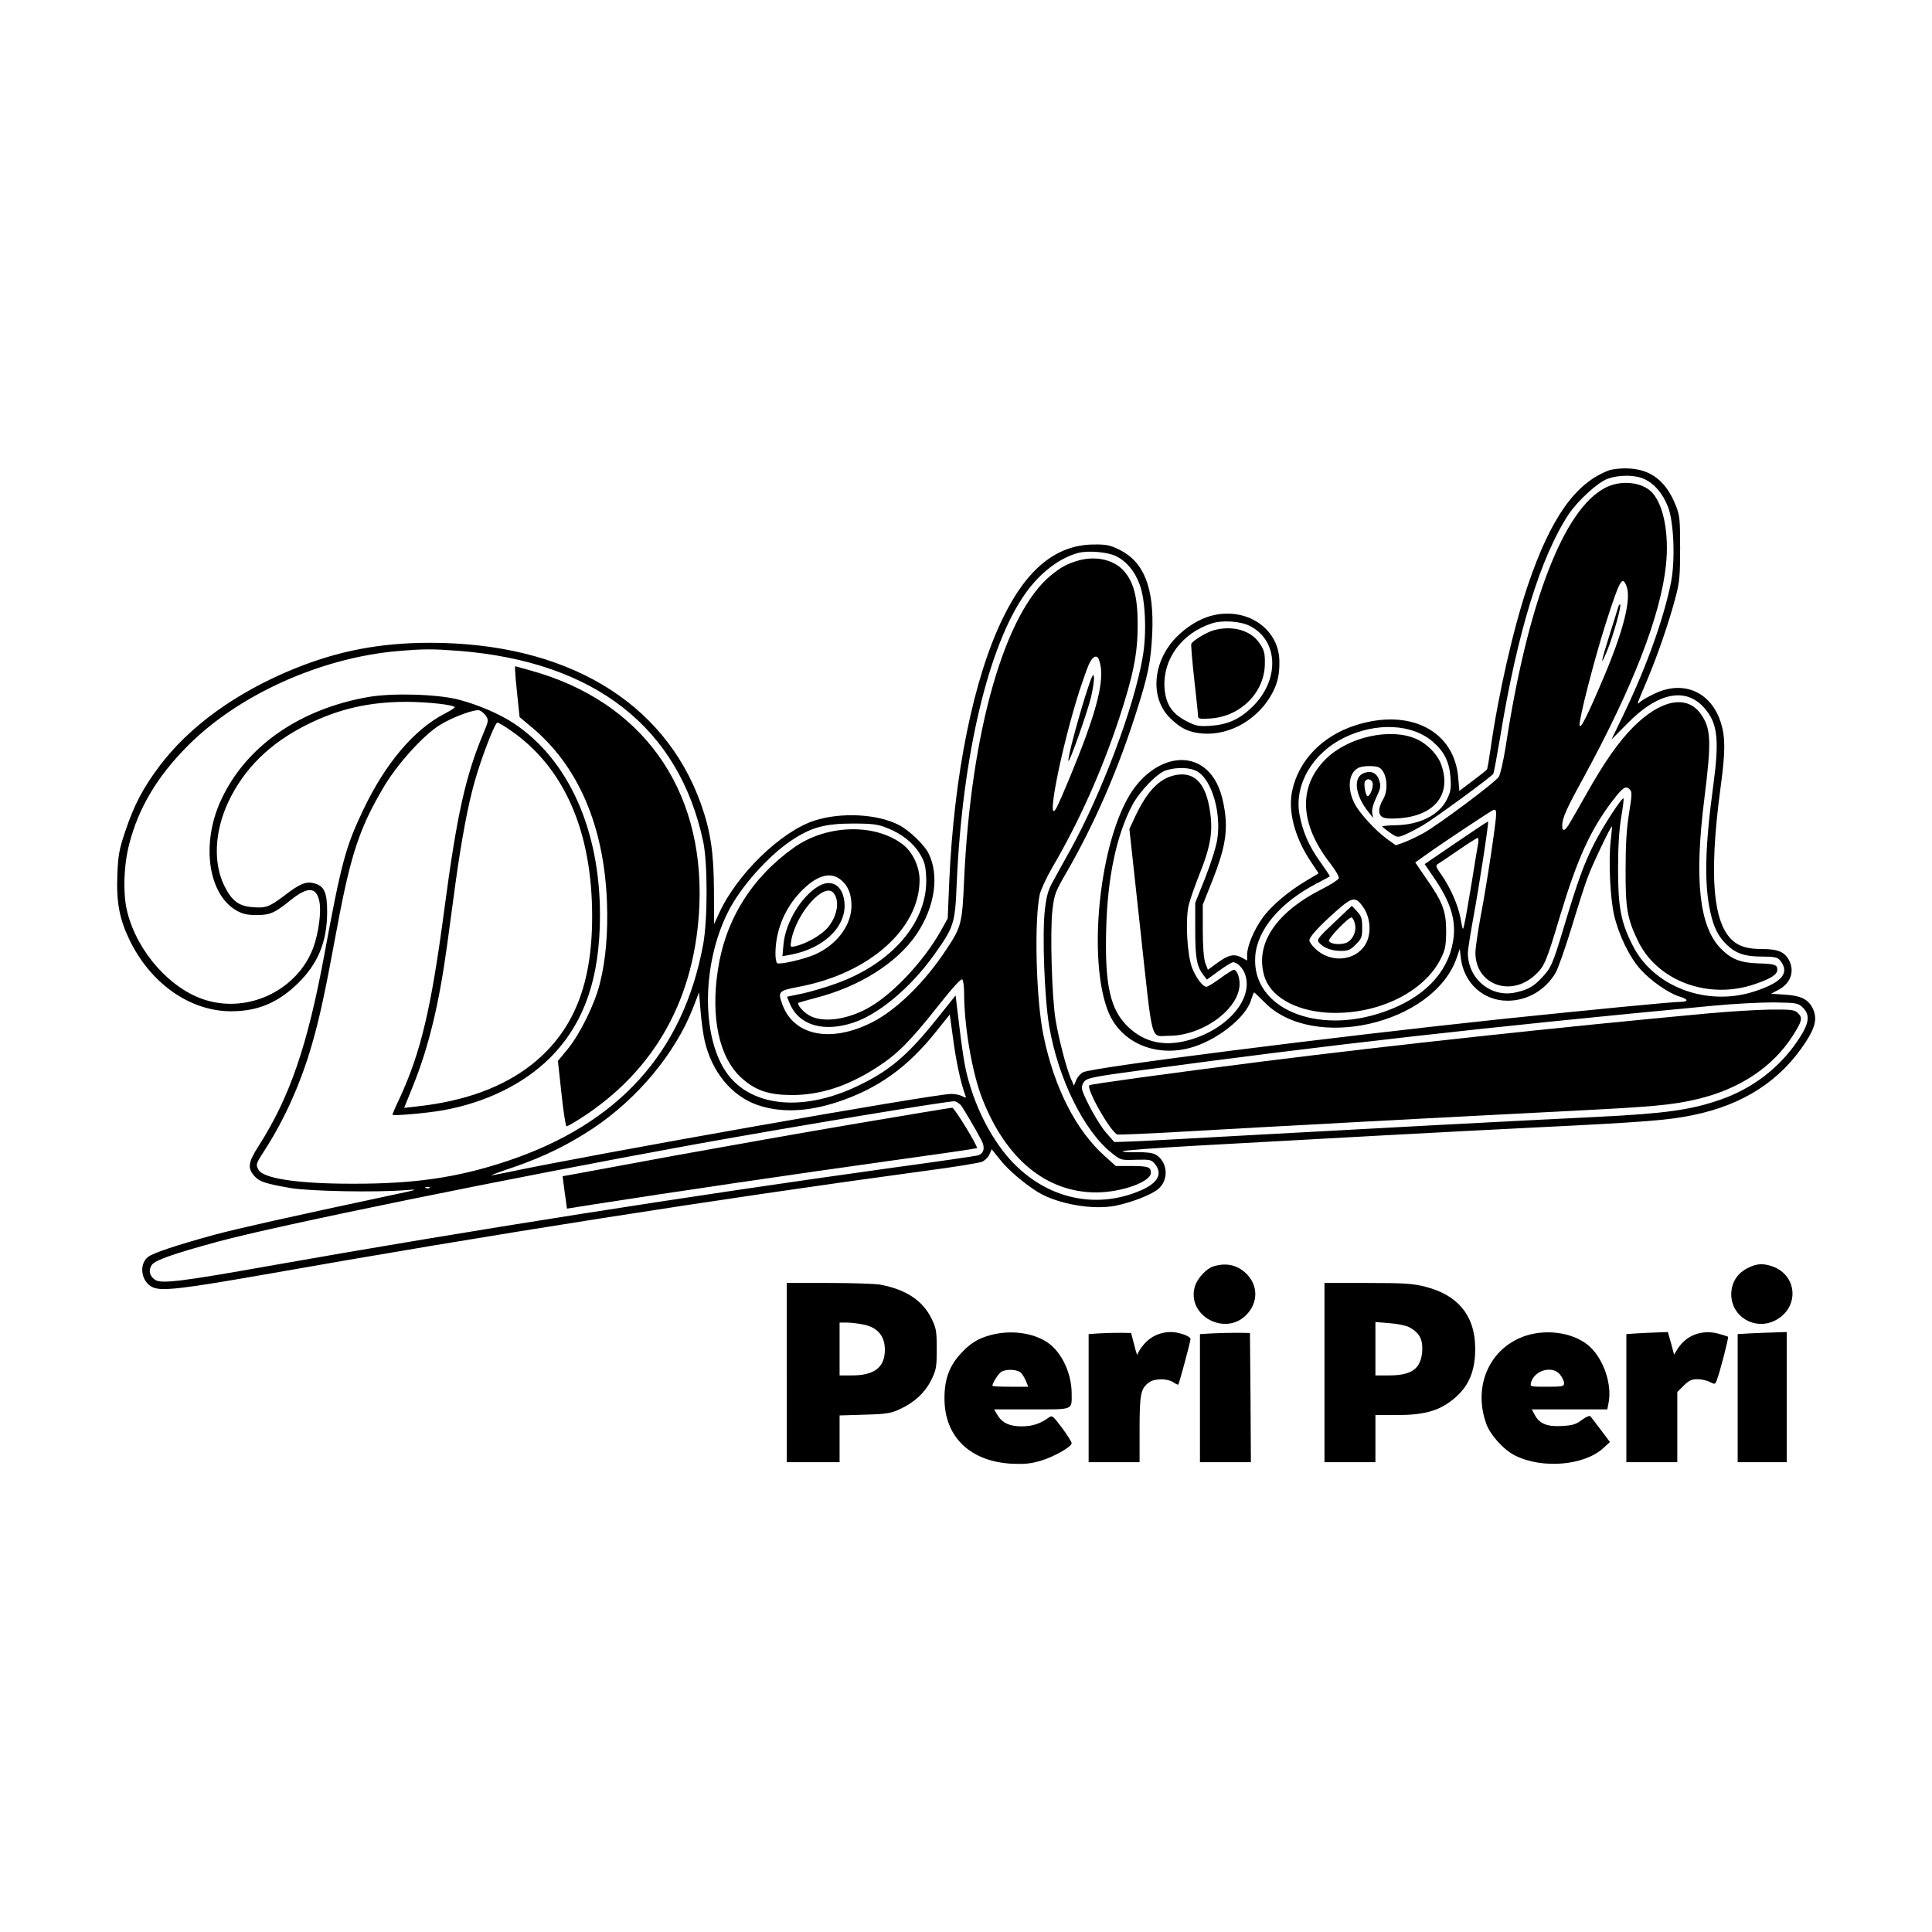
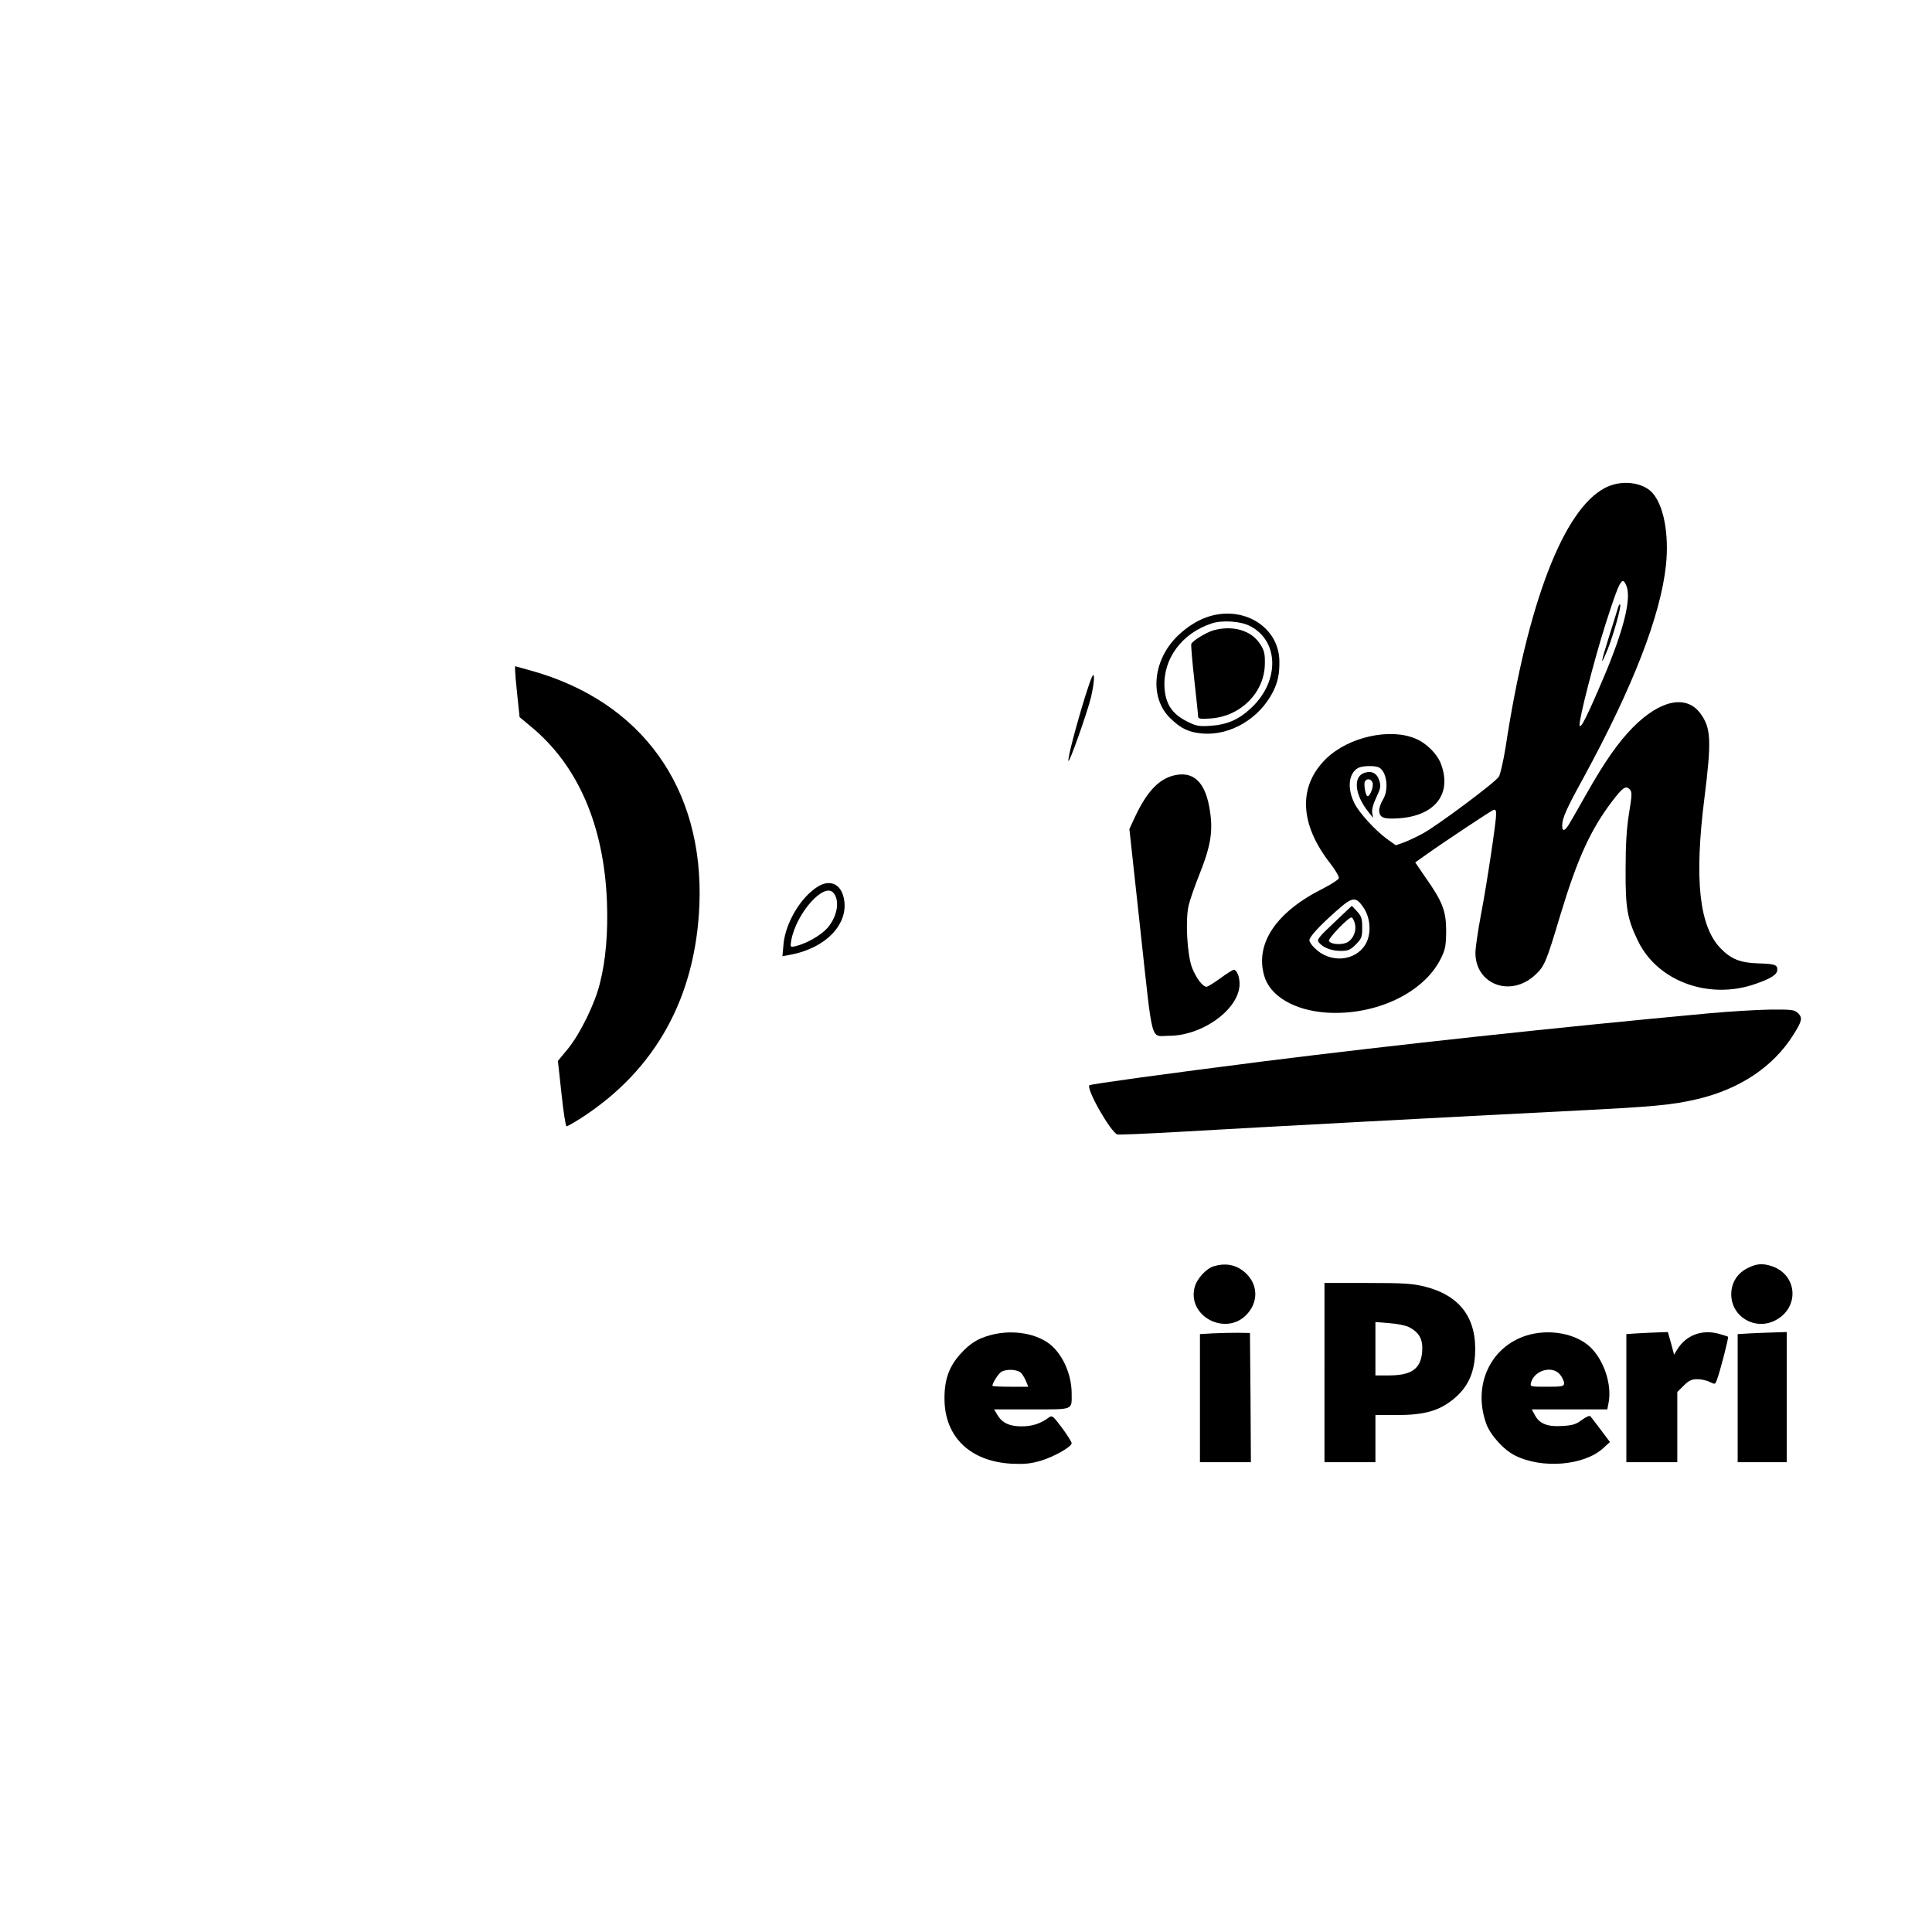
<svg xmlns="http://www.w3.org/2000/svg" version="1.0" width="1024pt" height="1024pt" viewBox="0 0 1024 1024" preserveAspectRatio="xMidYMid meet">
  <g transform="translate(0,1024) scale(0.1,-0.1)" fill="#000000" stroke="none">
-     <path d="M8528 7747 c-177 -66 -308 -250 -429 -606 -78 -230 -159 -586 -200 -879 -7 -50 -15 -96 -18 -100 -3 -5 -37 -32 -76 -61 l-70 -53 -6 69 c-20 250 -256 371 -544 279 -176 -56 -302 -186 -336 -347 -23 -105 12 -242 91 -364 l49 -74 -62 -37 c-95 -56 -186 -132 -233 -196 -47 -64 -84 -152 -84 -199 l0 -30 -31 17 c-39 20 -70 13 -130 -32 l-47 -34 -14 37 c-8 25 -13 86 -13 173 l0 135 53 133 c64 163 80 254 63 367 -14 93 -40 158 -84 204 -118 124 -321 57 -431 -142 -153 -277 -207 -849 -106 -1119 62 -168 244 -252 434 -203 141 37 299 160 327 255 7 22 14 40 16 40 2 0 27 -24 56 -53 257 -262 893 -116 1017 234 l17 50 6 -50 c16 -131 118 -225 247 -225 105 0 201 56 255 148 13 22 51 131 85 241 33 110 72 232 87 270 24 65 120 265 126 265 2 0 -1 -35 -6 -77 -12 -105 -3 -301 18 -393 24 -104 82 -225 141 -289 55 -61 148 -125 206 -143 47 -14 49 -28 5 -28 -43 0 -453 -40 -937 -90 -908 -96 -2179 -257 -2229 -283 -13 -6 -30 -25 -37 -42 l-12 -29 -17 39 c-25 60 -63 208 -80 308 -20 120 -30 470 -17 582 10 85 14 97 77 205 144 251 266 529 363 831 67 208 82 281 89 431 11 243 -43 380 -175 445 -49 24 -69 28 -137 27 -196 -2 -353 -129 -479 -389 -156 -318 -260 -832 -285 -1401 l-8 -192 -36 -65 c-88 -156 -241 -322 -369 -400 -119 -72 -260 -92 -332 -47 -32 19 -63 57 -54 65 2 1 41 13 88 25 236 60 436 187 539 340 97 145 121 313 61 430 -23 44 -104 122 -157 148 -113 58 -305 68 -445 23 -178 -57 -413 -285 -507 -492 l-26 -57 -1 181 c-1 199 -18 314 -70 459 -195 542 -716 851 -1434 851 -267 0 -488 -43 -722 -138 -306 -125 -553 -304 -711 -513 -90 -120 -136 -208 -183 -348 -32 -95 -38 -125 -42 -230 -6 -145 11 -234 63 -343 112 -233 321 -381 540 -381 142 0 250 46 356 150 105 104 152 218 153 375 0 104 -15 139 -68 153 -43 12 -76 -1 -159 -65 -81 -61 -98 -67 -171 -61 -72 6 -108 34 -148 115 -58 119 -51 285 21 440 84 179 221 314 420 413 164 82 328 120 523 120 114 0 258 -16 258 -29 0 -3 -24 -19 -54 -34 -163 -85 -314 -264 -431 -510 -93 -195 -116 -280 -205 -762 -90 -487 -184 -761 -350 -1020 -56 -88 -60 -118 -18 -162 25 -27 58 -37 188 -60 103 -17 453 -24 610 -11 77 6 67 3 -100 -32 -512 -109 -797 -173 -915 -205 -200 -55 -324 -96 -350 -117 -52 -40 -36 -136 27 -162 48 -20 157 -7 586 68 1199 212 2396 400 3512 551 146 19 278 41 294 47 15 6 34 24 40 39 l12 28 44 -55 c44 -56 132 -130 202 -173 105 -63 288 -95 409 -72 88 18 191 58 228 89 59 50 50 148 -17 184 -16 8 -53 12 -99 11 -40 -1 -73 1 -73 5 0 4 179 18 398 30 773 43 1303 72 1807 97 572 28 691 38 820 65 266 55 462 182 595 386 54 83 63 129 36 183 -24 45 -62 64 -145 69 l-74 5 36 19 c65 33 89 94 62 153 -24 49 -59 65 -147 65 -50 0 -86 6 -115 19 -141 64 -173 329 -102 850 24 180 24 253 0 330 -50 161 -194 227 -346 157 -33 -15 -68 -35 -79 -44 -23 -20 -26 -29 37 120 52 123 114 303 148 433 21 78 24 113 24 260 0 154 -2 175 -24 228 -51 127 -130 189 -250 194 -38 2 -82 -3 -103 -10z m187 -46 c53 -24 98 -76 126 -148 31 -81 39 -285 15 -403 -39 -192 -128 -440 -246 -687 l-69 -143 84 85 c169 173 323 197 421 67 58 -75 66 -163 35 -393 -45 -329 -49 -529 -15 -677 17 -78 43 -128 86 -169 49 -47 96 -63 186 -63 63 0 82 -4 94 -17 58 -68 16 -120 -137 -169 -252 -80 -533 27 -642 246 -62 122 -77 202 -77 405 0 121 6 211 17 275 9 52 14 96 12 98 -8 8 -109 -148 -155 -238 -56 -111 -88 -201 -160 -440 -60 -200 -69 -221 -119 -273 -43 -46 -73 -63 -137 -77 -131 -30 -254 72 -254 209 0 18 14 105 30 193 29 156 82 499 77 504 -1 1 -77 -49 -169 -112 l-167 -114 43 -63 c96 -137 127 -238 107 -349 -29 -167 -156 -297 -363 -370 -361 -128 -704 19 -685 292 9 141 131 286 325 387 37 19 68 36 70 38 2 1 -22 37 -52 79 -60 84 -92 159 -109 252 -27 156 70 322 237 404 170 83 361 74 471 -22 61 -53 87 -107 93 -190 4 -55 1 -74 -18 -113 -41 -85 -146 -138 -277 -139 -39 -1 -69 -4 -67 -7 2 -3 21 -18 42 -33 38 -26 39 -26 78 -10 21 9 66 32 99 52 63 37 360 255 370 271 3 6 19 92 36 193 91 557 215 957 363 1182 51 75 155 170 208 189 60 21 144 21 193 -2z m-2797 -410 c53 -27 96 -78 122 -148 31 -79 39 -261 16 -388 -45 -262 -216 -718 -383 -1020 -37 -66 -79 -143 -95 -172 -22 -39 -32 -75 -40 -145 -15 -130 -2 -471 23 -617 47 -278 184 -555 330 -671 50 -40 51 -40 131 -37 73 2 81 0 99 -22 43 -52 16 -102 -76 -141 -223 -96 -467 -50 -650 122 -111 103 -207 271 -259 452 -23 78 -33 139 -64 400 l-7 60 -100 -125 c-158 -197 -253 -277 -428 -359 -292 -137 -568 -104 -692 83 -128 194 -123 571 13 842 66 133 213 298 339 382 103 68 176 88 323 88 107 0 133 -4 183 -24 77 -31 135 -76 172 -136 25 -41 31 -61 34 -126 10 -233 -179 -456 -480 -563 -52 -19 -131 -42 -176 -52 l-82 -17 15 -36 c48 -115 178 -154 338 -101 135 45 303 186 426 358 107 150 112 165 121 385 30 674 168 1256 364 1532 79 111 182 189 282 215 55 13 156 4 201 -19z m-3482 -501 c717 -58 1162 -406 1291 -1010 24 -114 24 -415 0 -545 -105 -572 -449 -952 -1039 -1149 -264 -88 -493 -121 -823 -120 -289 0 -470 28 -495 74 -15 28 -14 31 31 101 107 165 194 359 254 569 40 139 68 269 134 626 70 375 118 519 245 733 72 122 213 278 300 330 71 43 183 83 207 76 11 -4 26 -17 35 -30 14 -21 13 -28 -12 -87 -96 -228 -142 -433 -209 -938 -70 -528 -124 -755 -236 -999 -22 -46 -39 -86 -39 -89 0 -8 185 8 272 24 225 41 426 140 564 278 180 181 264 421 264 756 0 452 -167 823 -455 1015 -75 50 -189 99 -291 126 -111 30 -354 37 -480 15 -369 -64 -655 -265 -785 -552 -104 -230 -65 -496 86 -581 30 -17 56 -23 105 -23 70 0 96 11 175 75 96 78 142 76 158 -4 11 -55 -5 -168 -33 -245 -84 -223 -341 -348 -572 -276 -184 57 -360 254 -413 465 -24 93 -20 244 9 358 50 196 150 363 315 528 269 268 700 462 1107 498 142 12 186 12 330 1z m270 -421 c268 -185 415 -496 431 -909 15 -406 -83 -674 -317 -861 -154 -122 -360 -197 -616 -224 l-62 -7 48 119 c83 207 136 427 179 738 11 83 32 236 46 340 31 224 66 412 101 533 35 125 107 312 120 312 6 0 37 -18 70 -41z m3645 -221 c74 -49 122 -218 101 -355 -5 -38 -34 -129 -63 -203 l-54 -135 0 -145 c0 -149 8 -192 44 -239 l18 -23 63 46 c35 25 69 46 75 46 23 0 54 -32 65 -66 44 -132 -100 -295 -307 -349 -123 -32 -224 -10 -308 67 -100 91 -130 222 -122 523 7 275 54 497 139 659 40 74 131 168 178 183 62 19 133 16 171 -9z m1484 -375 c-3 -16 -19 -111 -35 -213 -17 -102 -34 -201 -39 -220 -7 -34 -8 -33 -19 29 -13 73 -56 170 -104 237 -27 38 -30 47 -18 54 8 5 58 38 110 74 52 36 98 65 102 65 4 1 5 -11 3 -26z m-4100 -1050 c38 -164 142 -291 278 -339 123 -43 266 -38 429 16 212 71 369 183 520 373 l72 90 18 -131 c15 -115 41 -236 64 -296 6 -16 5 -17 -16 -6 -13 7 -39 12 -59 12 -100 -2 -1892 -318 -2359 -417 -40 -8 -76 -15 -80 -15 -4 0 49 20 118 43 163 56 293 120 424 207 236 158 434 396 528 635 l33 85 8 -96 c4 -53 14 -126 22 -161z m5819 178 c42 -40 36 -85 -24 -174 -97 -146 -241 -256 -410 -315 -158 -55 -292 -74 -660 -92 -495 -24 -1224 -63 -1805 -95 -341 -19 -649 -36 -685 -36 l-64 -2 -43 49 c-39 44 -114 179 -128 230 -3 13 2 30 12 42 16 19 52 26 313 61 982 133 1803 226 3015 340 110 11 257 18 327 18 119 -2 128 -3 152 -26z m-4461 -519 c14 -18 83 -135 111 -190 18 -36 10 -66 -21 -76 -10 -3 -216 -33 -458 -66 -1067 -148 -2233 -331 -3301 -520 -459 -82 -568 -95 -601 -74 -30 19 -38 50 -19 79 17 25 108 58 351 124 316 86 1545 337 2535 517 534 96 1352 232 1371 227 10 -3 24 -12 32 -21z m-2816 -438 c-3 -3 -12 -4 -19 -1 -8 3 -5 6 6 6 11 1 17 -2 13 -5z" />
    <path d="M8507 7654 c-220 -114 -411 -611 -527 -1374 -12 -74 -28 -145 -36 -157 -19 -30 -318 -253 -398 -298 -34 -19 -81 -41 -105 -50 l-43 -15 -49 35 c-61 45 -144 136 -169 185 -41 80 -33 162 19 190 22 11 80 13 106 4 44 -17 59 -116 25 -172 -11 -18 -20 -43 -20 -56 0 -40 23 -49 106 -43 192 14 281 131 221 289 -20 53 -78 110 -134 133 -136 58 -356 9 -474 -106 -150 -146 -142 -347 23 -557 27 -35 47 -70 44 -77 -3 -8 -40 -32 -83 -54 -248 -124 -361 -290 -313 -461 30 -109 159 -185 330 -197 259 -17 515 103 606 285 25 50 28 69 29 147 0 106 -19 156 -110 285 l-54 79 62 44 c97 69 336 227 352 234 11 4 15 -2 15 -21 0 -42 -49 -369 -81 -536 -16 -85 -29 -175 -29 -200 0 -168 186 -238 316 -118 50 46 59 67 134 318 90 298 160 452 274 602 57 75 73 86 94 64 13 -13 12 -29 -4 -128 -13 -80 -18 -166 -18 -298 -1 -206 9 -261 67 -380 104 -212 376 -311 621 -225 84 29 116 50 116 75 0 27 -12 31 -103 34 -92 3 -141 22 -196 78 -115 117 -142 365 -87 800 38 304 35 370 -22 447 -74 100 -212 72 -357 -74 -77 -78 -150 -182 -245 -350 -34 -60 -73 -129 -87 -152 -27 -48 -43 -55 -43 -19 0 39 20 85 114 256 262 481 408 859 436 1125 17 165 -12 317 -73 384 -53 57 -167 69 -250 25z m114 -521 c26 -68 -16 -235 -121 -483 -87 -205 -124 -279 -128 -254 -4 30 78 349 138 537 76 237 88 258 111 200z m-1393 -1705 c37 -56 41 -139 10 -192 -54 -92 -189 -103 -270 -21 -16 15 -28 34 -28 41 0 19 53 76 142 155 88 78 104 79 146 17z" />
    <path d="M8577 7023 c-3 -10 -23 -76 -46 -148 -48 -152 -52 -179 -10 -77 31 78 74 231 66 238 -2 3 -7 -3 -10 -13z" />
    <path d="M7071 5350 c-83 -78 -93 -91 -81 -105 23 -28 67 -45 116 -45 39 0 51 5 80 34 31 31 34 40 34 90 0 47 -4 60 -27 85 l-28 30 -94 -89z m110 -5 c11 -41 -12 -90 -48 -103 -32 -11 -80 -6 -89 10 -8 12 106 130 120 125 6 -2 13 -16 17 -32z" />
    <path d="M7230 6143 c-60 -21 -49 -118 24 -208 l24 -30 -5 26 c-3 17 5 48 22 83 23 49 25 60 15 90 -12 39 -42 53 -80 39z m45 -52 c6 -20 -13 -71 -26 -71 -11 0 -23 66 -14 79 10 17 33 13 40 -8z" />
-     <path d="M5705 7266 c-54 -17 -82 -33 -132 -73 -248 -200 -427 -828 -463 -1617 -10 -230 -14 -248 -94 -368 -114 -174 -265 -322 -395 -387 -219 -111 -416 -70 -475 97 -24 67 -20 71 89 92 371 70 638 306 639 565 0 72 -37 150 -90 190 -148 113 -405 105 -577 -18 -224 -160 -362 -382 -402 -647 -39 -256 7 -467 126 -574 74 -66 141 -89 264 -90 154 0 299 47 456 149 103 66 174 137 317 318 87 110 128 154 133 145 5 -7 9 -38 9 -69 0 -179 43 -428 97 -564 126 -320 340 -495 603 -495 133 0 290 56 290 104 0 31 -15 36 -109 36 l-77 0 -57 51 c-154 137 -269 363 -326 639 -40 190 -50 610 -20 750 6 25 36 90 68 145 141 241 260 508 352 785 76 231 99 346 99 498 0 150 -22 232 -78 291 -56 58 -153 77 -247 47z m119 -521 c29 -76 9 -194 -68 -407 -42 -116 -131 -331 -156 -379 -60 -111 24 314 121 619 17 52 39 114 49 138 19 44 43 57 54 29z m-1370 -1166 c40 -31 59 -77 59 -139 0 -103 -75 -204 -189 -257 -57 -26 -189 -57 -205 -48 -5 4 -9 26 -9 49 0 122 48 240 134 330 82 85 155 108 210 65z" />
    <path d="M5752 6550 c-47 -152 -94 -329 -89 -343 4 -13 96 245 119 335 10 43 18 92 16 110 -2 26 -12 5 -46 -102z" />
    <path d="M4335 5541 c-90 -55 -171 -191 -182 -303 l-6 -66 44 8 c194 37 316 172 279 309 -18 68 -74 90 -135 52z m83 -34 c35 -42 19 -128 -34 -187 -35 -39 -112 -82 -168 -95 -28 -6 -28 -6 -22 32 27 144 175 310 224 250z" />
    <path d="M2730 6688 c0 -11 5 -72 12 -135 l12 -114 60 -50 c249 -205 387 -523 403 -929 6 -162 -6 -310 -38 -434 -26 -106 -104 -265 -169 -345 l-53 -64 19 -174 c10 -95 22 -173 27 -173 4 0 41 21 80 46 392 254 604 638 624 1129 24 619 -306 1078 -894 1241 l-83 23 0 -21z" />
    <path d="M6222 6130 c-80 -19 -143 -86 -205 -217 l-31 -67 59 -542 c67 -612 51 -554 150 -554 180 0 375 143 375 275 0 39 -15 75 -31 75 -5 0 -37 -20 -71 -45 -34 -25 -67 -45 -73 -45 -21 0 -55 46 -77 101 -26 70 -36 252 -18 330 7 30 32 101 55 159 65 162 77 241 54 365 -25 134 -87 189 -187 165z" />
    <path d="M9055 4869 c-811 -75 -1661 -167 -2355 -254 -528 -67 -919 -121 -926 -127 -18 -19 111 -246 148 -261 8 -2 155 4 328 14 412 24 1516 83 2035 109 479 24 574 32 713 65 223 53 399 170 505 337 48 75 52 93 28 117 -19 19 -32 21 -148 20 -71 -1 -218 -10 -328 -20z" />
-     <path d="M4540 4285 c-272 -46 -706 -123 -965 -170 -258 -48 -498 -92 -531 -98 l-62 -11 5 -40 c3 -23 8 -62 12 -87 l6 -45 145 23 c361 57 1116 168 1549 228 261 36 477 67 479 70 7 7 -120 215 -131 214 -7 0 -235 -38 -507 -84z" />
    <path d="M6419 6976 c-63 -17 -128 -57 -183 -112 -128 -130 -143 -325 -33 -431 56 -55 99 -75 172 -81 148 -11 301 80 373 223 25 51 34 94 33 161 -2 174 -177 290 -362 240z m206 -54 c154 -78 158 -291 9 -432 -67 -64 -129 -91 -219 -97 -62 -4 -76 -1 -125 24 -79 40 -113 93 -118 181 -8 150 92 286 251 338 56 18 152 12 202 -14z" />
    <path d="M6431 6899 c-40 -12 -110 -55 -117 -72 -2 -7 5 -92 16 -190 11 -97 20 -184 20 -193 0 -14 10 -16 68 -12 159 12 284 138 286 289 1 56 -3 72 -27 108 -47 71 -145 98 -246 70z" />
    <path d="M6435 3529 c-41 -11 -91 -66 -103 -111 -41 -154 164 -262 275 -146 61 64 62 152 2 214 -47 48 -106 63 -174 43z" />
    <path d="M9263 3519 c-55 -27 -87 -78 -87 -139 0 -119 126 -194 234 -138 129 67 118 241 -19 287 -49 16 -80 14 -128 -10z" />
-     <path d="M4170 2965 l0 -475 140 0 140 0 0 124 0 124 133 4 c116 3 139 7 188 30 76 35 133 88 166 156 25 51 28 67 28 162 0 95 -3 111 -28 162 -47 95 -134 153 -271 179 -27 5 -149 9 -272 9 l-224 0 0 -475z m409 254 c73 -15 111 -61 111 -133 0 -93 -55 -136 -175 -136 l-65 0 0 140 0 140 40 0 c21 0 62 -5 89 -11z" />
    <path d="M7020 2965 l0 -475 135 0 135 0 0 125 0 125 114 0 c144 0 223 22 299 84 73 59 109 132 115 235 11 192 -77 313 -263 361 -67 17 -111 20 -307 20 l-228 0 0 -475z m448 241 c55 -29 74 -64 70 -128 -7 -93 -55 -128 -178 -128 l-70 0 0 141 0 142 74 -6 c40 -3 87 -12 104 -21z" />
    <path d="M5251 3164 c-70 -19 -110 -44 -163 -103 -58 -65 -83 -135 -82 -236 1 -201 136 -331 356 -343 69 -3 100 0 155 16 72 22 163 74 163 93 0 6 -23 43 -51 81 -50 66 -52 68 -73 53 -42 -31 -86 -45 -142 -45 -64 0 -103 19 -128 61 l-17 29 199 0 c226 0 212 -5 212 84 0 108 -54 222 -130 272 -77 51 -195 66 -299 38z m162 -202 c8 -9 20 -29 26 -45 l11 -27 -95 0 c-52 0 -95 2 -95 5 0 15 32 65 47 74 29 17 88 13 106 -7z" />
-     <path d="M5828 3173 l-58 -4 0 -339 0 -340 135 0 135 0 0 175 c0 188 6 217 52 249 29 21 97 20 126 0 13 -9 25 -14 27 -13 5 6 65 228 65 242 0 15 -62 37 -105 37 -55 0 -106 -23 -141 -64 -19 -22 -34 -47 -35 -55 -1 -9 -8 13 -17 49 l-17 65 -55 1 c-30 0 -81 -1 -112 -3z" />
    <path d="M6428 3173 l-68 -4 0 -339 0 -340 135 0 135 0 -2 343 -3 342 -65 1 c-36 0 -95 -1 -132 -3z" />
    <path d="M8089 3161 c-190 -61 -283 -262 -213 -463 20 -61 93 -142 153 -172 144 -73 368 -54 469 39 l35 32 -48 64 c-26 35 -52 68 -56 73 -4 4 -24 -4 -45 -20 -30 -23 -49 -29 -104 -32 -79 -5 -121 12 -145 58 l-16 30 200 0 200 0 7 36 c18 95 -24 223 -96 293 -77 74 -221 100 -341 62z m180 -207 c12 -15 21 -35 21 -45 0 -17 -9 -19 -91 -19 -89 0 -90 0 -84 23 19 66 114 91 154 41z" />
    <path d="M8678 3173 l-58 -4 0 -339 0 -340 135 0 135 0 0 186 0 186 34 34 c27 27 42 34 73 34 21 0 51 -7 66 -15 26 -13 28 -13 36 9 17 43 64 226 60 231 -3 2 -25 9 -50 16 -89 24 -173 -8 -219 -83 l-17 -28 -16 60 -17 60 -53 -2 c-28 -1 -78 -3 -109 -5z" />
    <path d="M9278 3173 l-68 -4 0 -339 0 -340 130 0 130 0 0 345 0 345 -62 -2 c-35 -1 -93 -3 -130 -5z" />
  </g>
</svg>